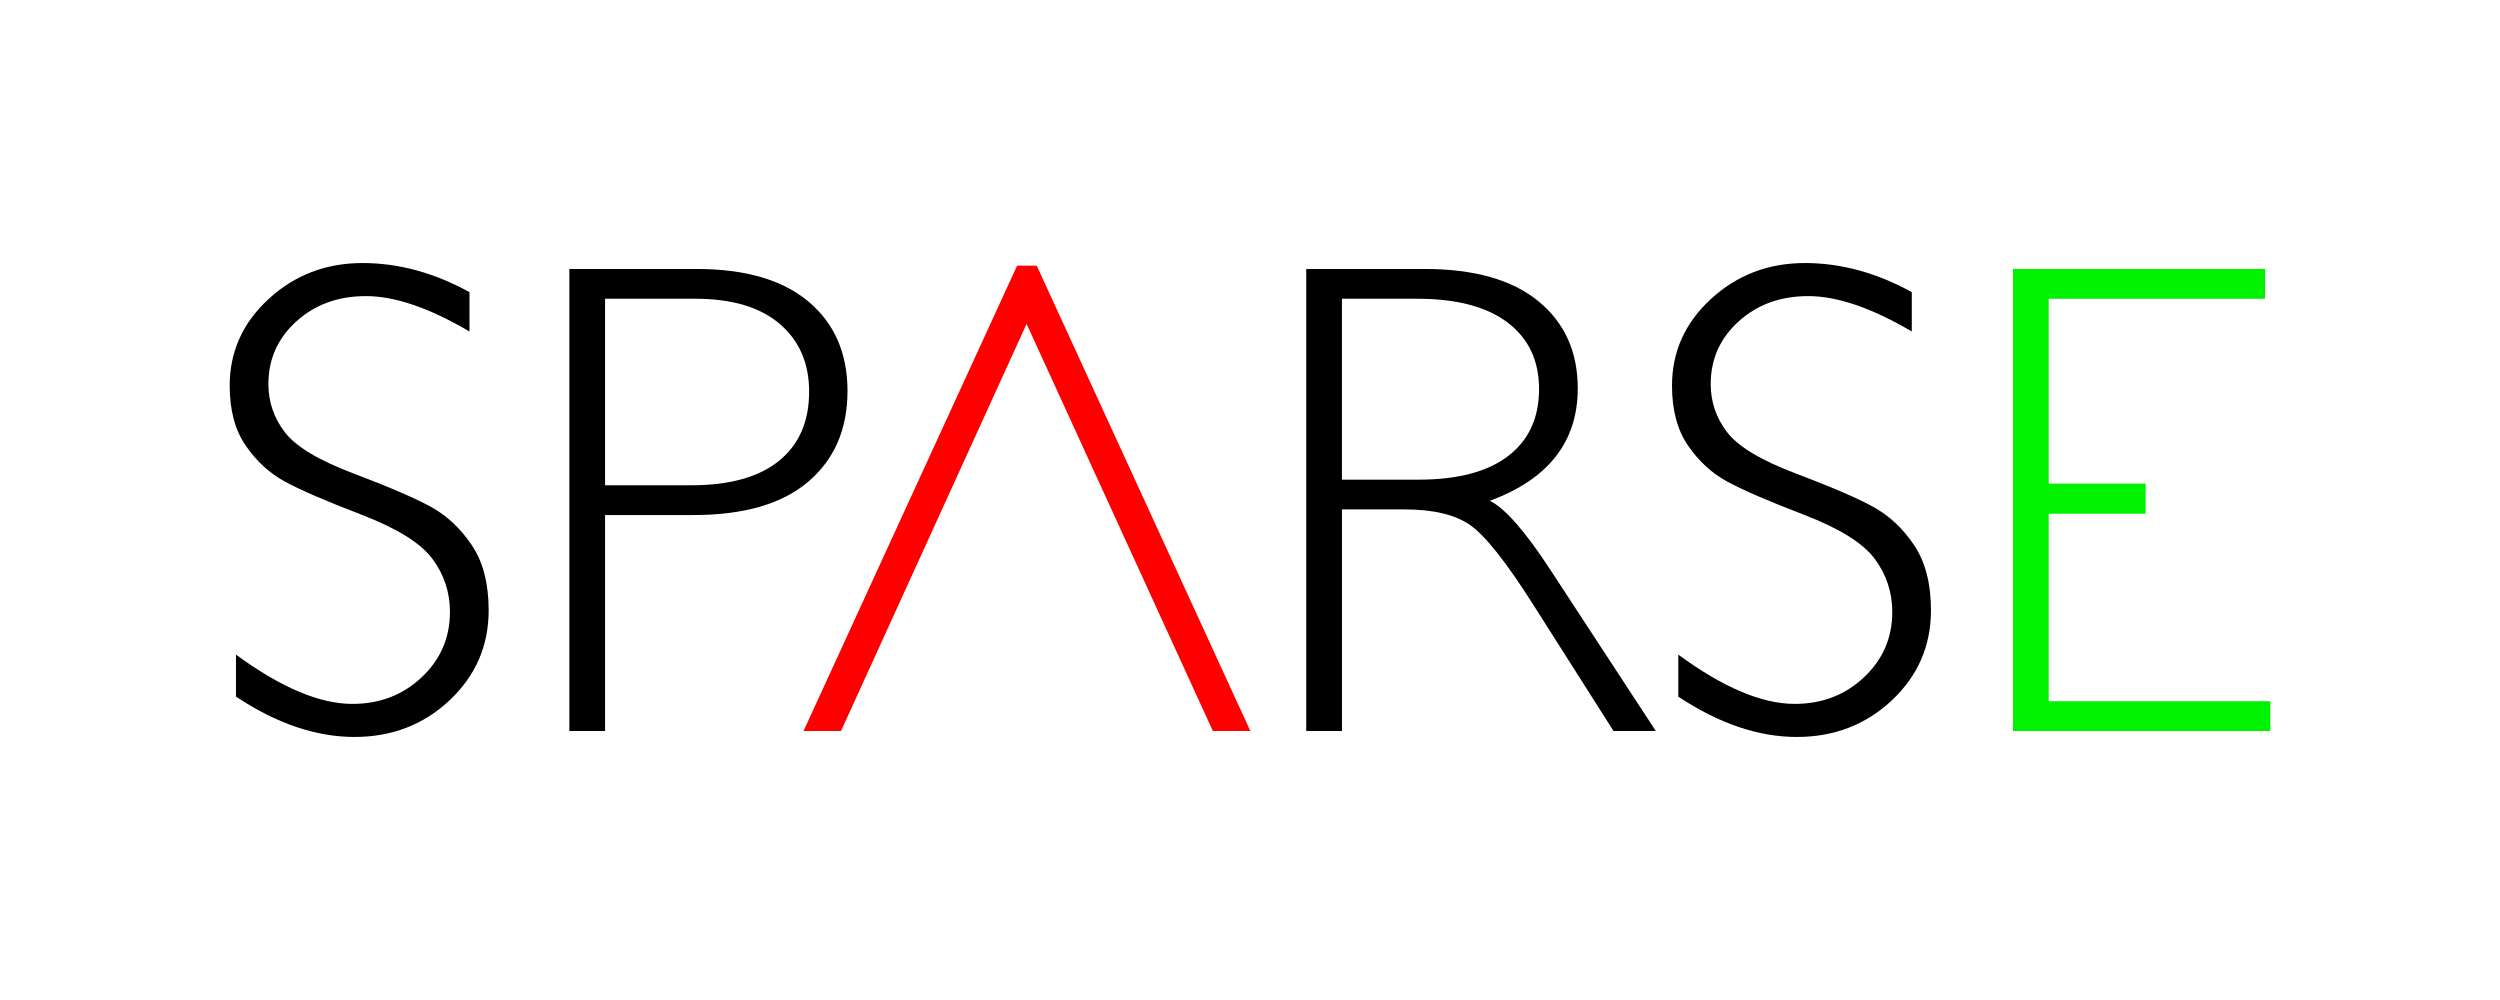
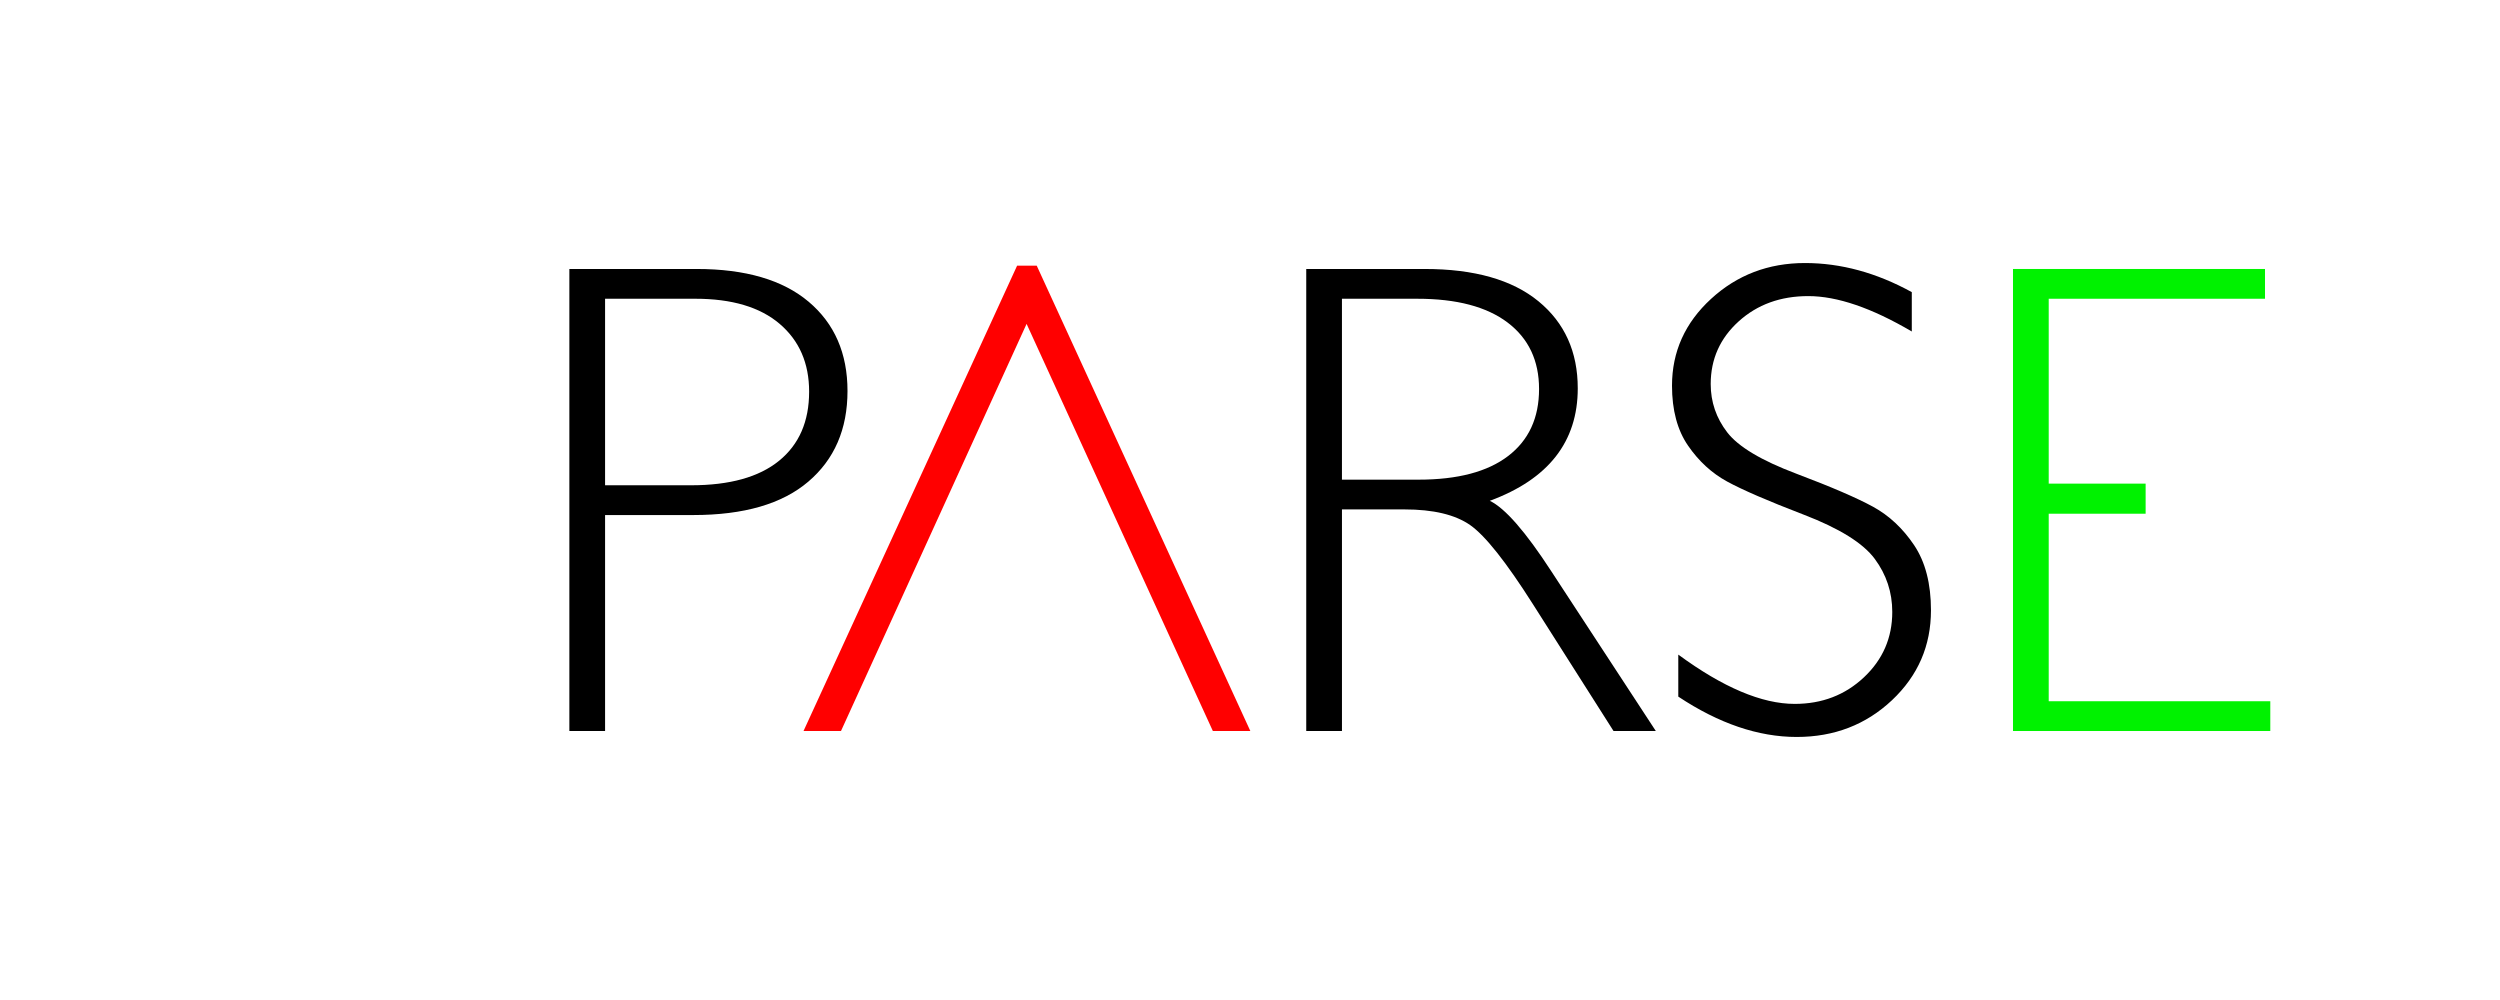
<svg xmlns="http://www.w3.org/2000/svg" xmlns:ns1="http://www.inkscape.org/namespaces/inkscape" xmlns:ns2="http://sodipodi.sourceforge.net/DTD/sodipodi-0.dtd" width="425.197" height="170.079" id="svg2" version="1.1" ns1:version="0.48.5 r10040" ns2:docname="logo.svg">
  <defs id="defs22" />
  <ns2:namedview pagecolor="#ffffff" bordercolor="#666666" borderopacity="1" objecttolerance="10" gridtolerance="10" guidetolerance="10" ns1:pageopacity="0" ns1:pageshadow="2" ns1:window-width="1122" ns1:window-height="764" id="namedview20" showgrid="false" units="mm" ns1:zoom="0.41627715" ns1:cx="115.87347" ns1:cy="283.465" ns1:window-x="0" ns1:window-y="0" ns1:window-maximized="0" ns1:current-layer="svg2" />
  <g id="g4" transform="matrix(0.8,0,0,0.8,-15.073,-220.545)">
    <title id="title6">Layer 1</title>
-     <path id="svg_2" d="m 118.652,337.788 0,8.367 c -8.532,-5.015 -15.868,-7.523 -22.008,-7.523 -5.906,0 -10.84,1.793 -14.801,5.379 -3.962,3.586 -5.941,8.028 -5.941,13.324 0,3.797 1.171,7.22 3.516,10.266 2.343,3.048 7.242,5.977 14.695,8.789 7.453,2.812 12.89,5.157 16.312,7.031 3.421,1.876 6.328,4.595 8.719,8.156 2.391,3.563 3.586,8.181 3.586,13.852 0,7.548 -2.767,13.922 -8.297,19.125 -5.532,5.203 -12.282,7.805 -20.25,7.805 -8.156,0 -16.548,-2.858 -25.172,-8.578 l 0,-8.93 C 78.526,421.836 86.776,425.328 93.761,425.328 c 5.812,0 10.723,-1.886 14.73,-5.66 4.007,-3.774 6.012,-8.403 6.012,-13.889 0,-4.173 -1.243,-7.935 -3.727,-11.286 -2.484,-3.353 -7.521,-6.485 -15.112,-9.4 -7.59,-2.914 -13.015,-5.262 -16.275,-7.041 -3.261,-1.779 -6.028,-4.322 -8.303,-7.625 -2.275,-3.302 -3.412,-7.554 -3.412,-12.755 0,-7.214 2.765,-13.362 8.297,-18.446 5.53,-5.082 12.187,-7.624 19.969,-7.624 7.641,-9.8e-4 15.211,2.062 22.712,6.186 z" ns1:connector-curvature="0" />
    <path id="svg_3" d="m 139.886,332.866 27.07,0 c 10.359,0 18.292,2.32 23.801,6.961 5.507,4.641 8.262,10.969 8.262,18.984 0,8.11 -2.777,14.532 -8.332,19.266 -5.555,4.735 -13.7,7.102 -24.434,7.102 l -18.773,0 0,45.914 -7.594,0 0,-98.227 z m 7.594,6.328 0,39.656 18.281,0 c 8.202,0 14.437,-1.733 18.703,-5.203 4.265,-3.468 6.398,-8.367 6.398,-14.695 0,-6.047 -2.086,-10.851 -6.258,-14.414 -4.173,-3.562 -10.149,-5.344 -17.93,-5.344 l -19.194,0 z" ns1:connector-curvature="0" />
    <path id="svg_4" d="m 239.248,332.163 45.413,98.93 -7.968,0 -39.6,-86.555 -39.458,86.555 -7.967,0 45.408,-98.93 4.172,0 z" ns1:connector-curvature="0" style="fill:#ff0000" />
-     <path id="svg_5" d="m 296.543,332.866 25.172,0 c 10.547,0 18.607,2.285 24.188,6.855 5.577,4.57 8.367,10.747 8.367,18.527 0,11.345 -6.235,19.313 -18.703,23.906 3.234,1.547 7.594,6.539 13.078,14.977 l 22.219,33.961 -8.99,0 -17.109,-26.921 c -5.717,-9.004 -10.169,-14.618 -13.355,-16.847 -3.187,-2.228 -7.85,-3.342 -13.987,-3.342 l -13.284,0 0,47.109 -7.594,0 0,-98.225 -0.002,0 z m 7.594,6.328 0,38.461 16.312,0 c 8.297,0 14.635,-1.675 19.02,-5.027 4.382,-3.351 6.574,-8.097 6.574,-14.238 0,-6.047 -2.228,-10.758 -6.68,-14.133 -4.455,-3.375 -10.854,-5.062 -19.195,-5.062 l -16.031,0 0,-0.001 z" ns1:connector-curvature="0" />
+     <path id="svg_5" d="m 296.543,332.866 25.172,0 c 10.547,0 18.607,2.285 24.188,6.855 5.577,4.57 8.367,10.747 8.367,18.527 0,11.345 -6.235,19.313 -18.703,23.906 3.234,1.547 7.594,6.539 13.078,14.977 l 22.219,33.961 -8.99,0 -17.109,-26.921 c -5.717,-9.004 -10.169,-14.618 -13.355,-16.847 -3.187,-2.228 -7.85,-3.342 -13.987,-3.342 l -13.284,0 0,47.109 -7.594,0 0,-98.225 -0.002,0 z m 7.594,6.328 0,38.461 16.312,0 c 8.297,0 14.635,-1.675 19.02,-5.027 4.382,-3.351 6.574,-8.097 6.574,-14.238 0,-6.047 -2.228,-10.758 -6.68,-14.133 -4.455,-3.375 -10.854,-5.062 -19.195,-5.062 l -16.031,0 0,-0.001 " ns1:connector-curvature="0" />
    <path id="svg_6" d="m 425.285,337.788 0,8.367 c -8.533,-5.015 -15.868,-7.523 -22.008,-7.523 -5.906,0 -10.841,1.793 -14.801,5.379 -3.963,3.586 -5.941,8.028 -5.941,13.324 0,3.797 1.17,7.22 3.516,10.266 2.343,3.048 7.242,5.977 14.695,8.789 7.453,2.812 12.89,5.157 16.312,7.031 3.42,1.876 6.328,4.595 8.719,8.156 2.391,3.563 3.586,8.181 3.586,13.852 0,7.548 -2.768,13.922 -8.297,19.125 -5.532,5.203 -12.282,7.805 -20.25,7.805 -8.156,0 -16.549,-2.858 -25.172,-8.578 l 0,-8.93 c 9.515,6.985 17.764,10.477 24.75,10.477 5.811,0 10.723,-1.886 14.73,-5.66 4.007,-3.774 6.012,-8.403 6.012,-13.889 0,-4.173 -1.243,-7.935 -3.727,-11.286 -2.484,-3.353 -7.521,-6.485 -15.112,-9.4 -7.591,-2.914 -13.015,-5.262 -16.274,-7.041 -3.262,-1.779 -6.029,-4.322 -8.303,-7.625 -2.275,-3.302 -3.412,-7.554 -3.412,-12.755 0,-7.214 2.765,-13.362 8.297,-18.446 5.529,-5.082 12.187,-7.624 19.969,-7.624 7.639,-9.8e-4 15.21,2.062 22.711,6.186 z" ns1:connector-curvature="0" />
    <path id="svg_7" d="m 500.379,332.866 0,6.328 -45.984,0 0,39.305 20.605,0 0,6.398 -20.605,0 0,39.867 47.109,0 0,6.328 -54.703,0 0,-98.227 53.578,0 0,0.001 z" ns1:connector-curvature="0" style="fill:#00f200" />
    <g id="svg_8" />
    <g id="svg_9" />
    <g id="svg_10" />
    <g id="svg_11" />
    <g id="svg_12" />
    <g id="svg_13" />
  </g>
</svg>